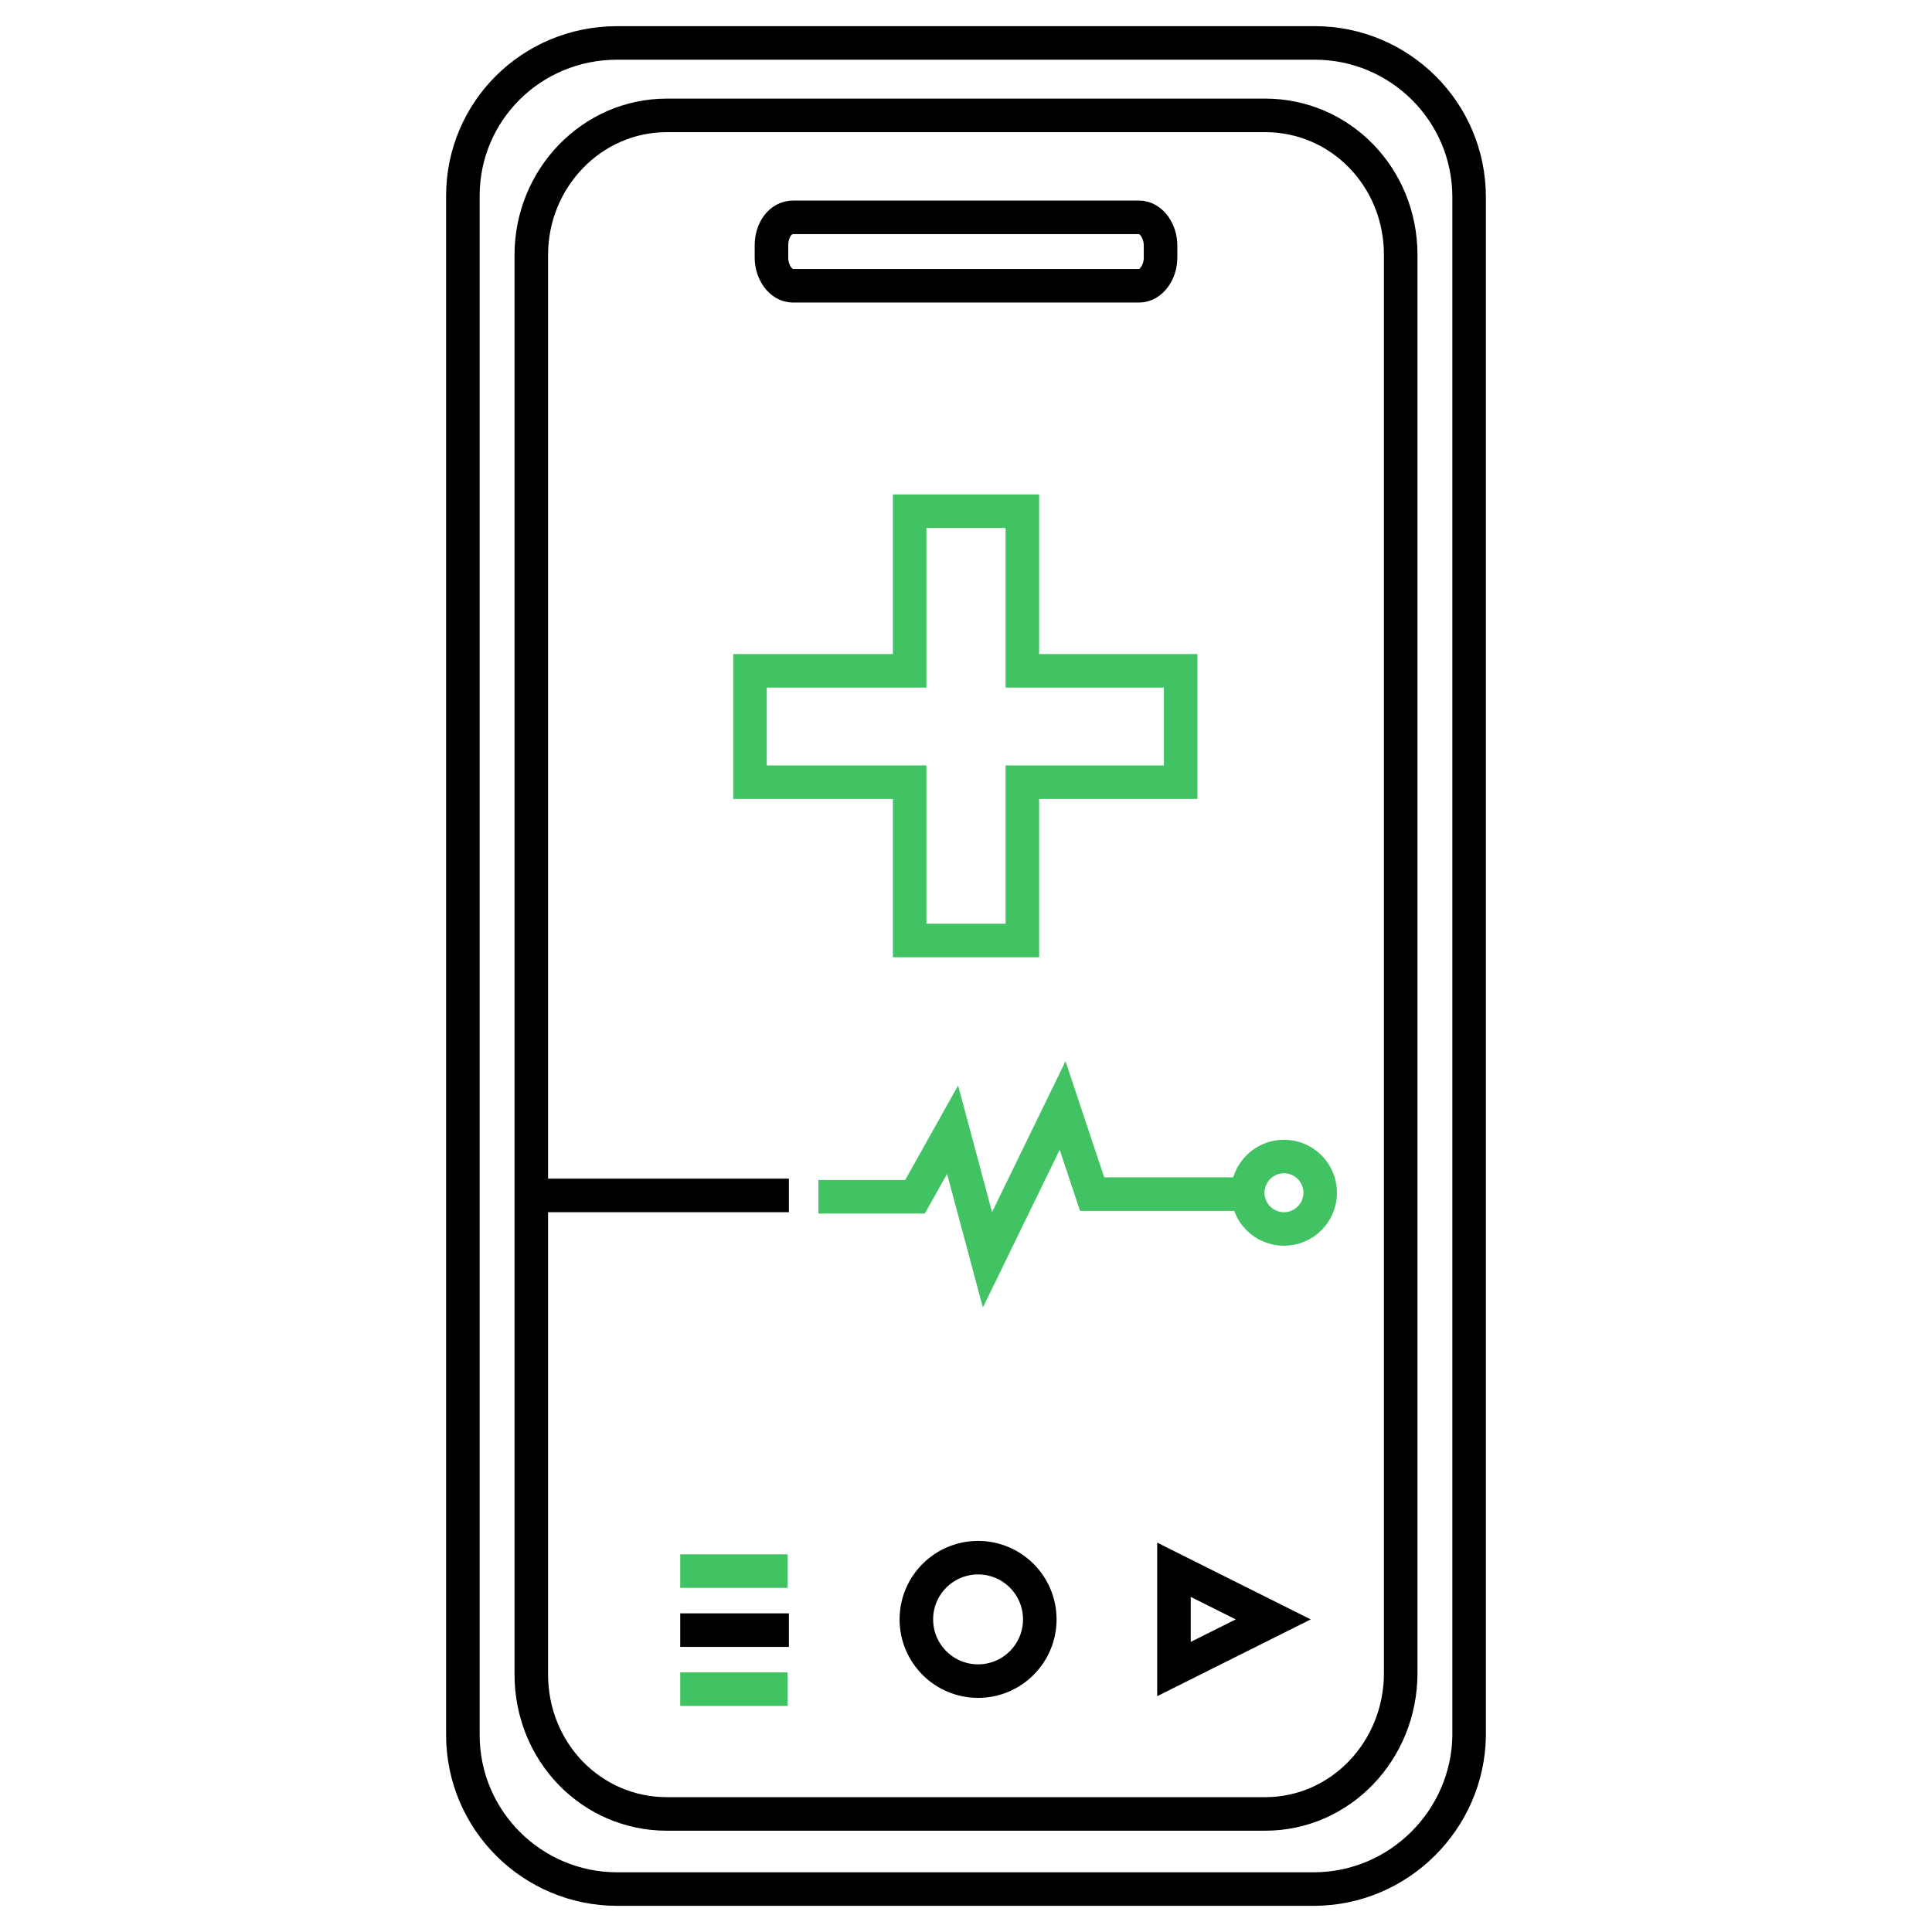
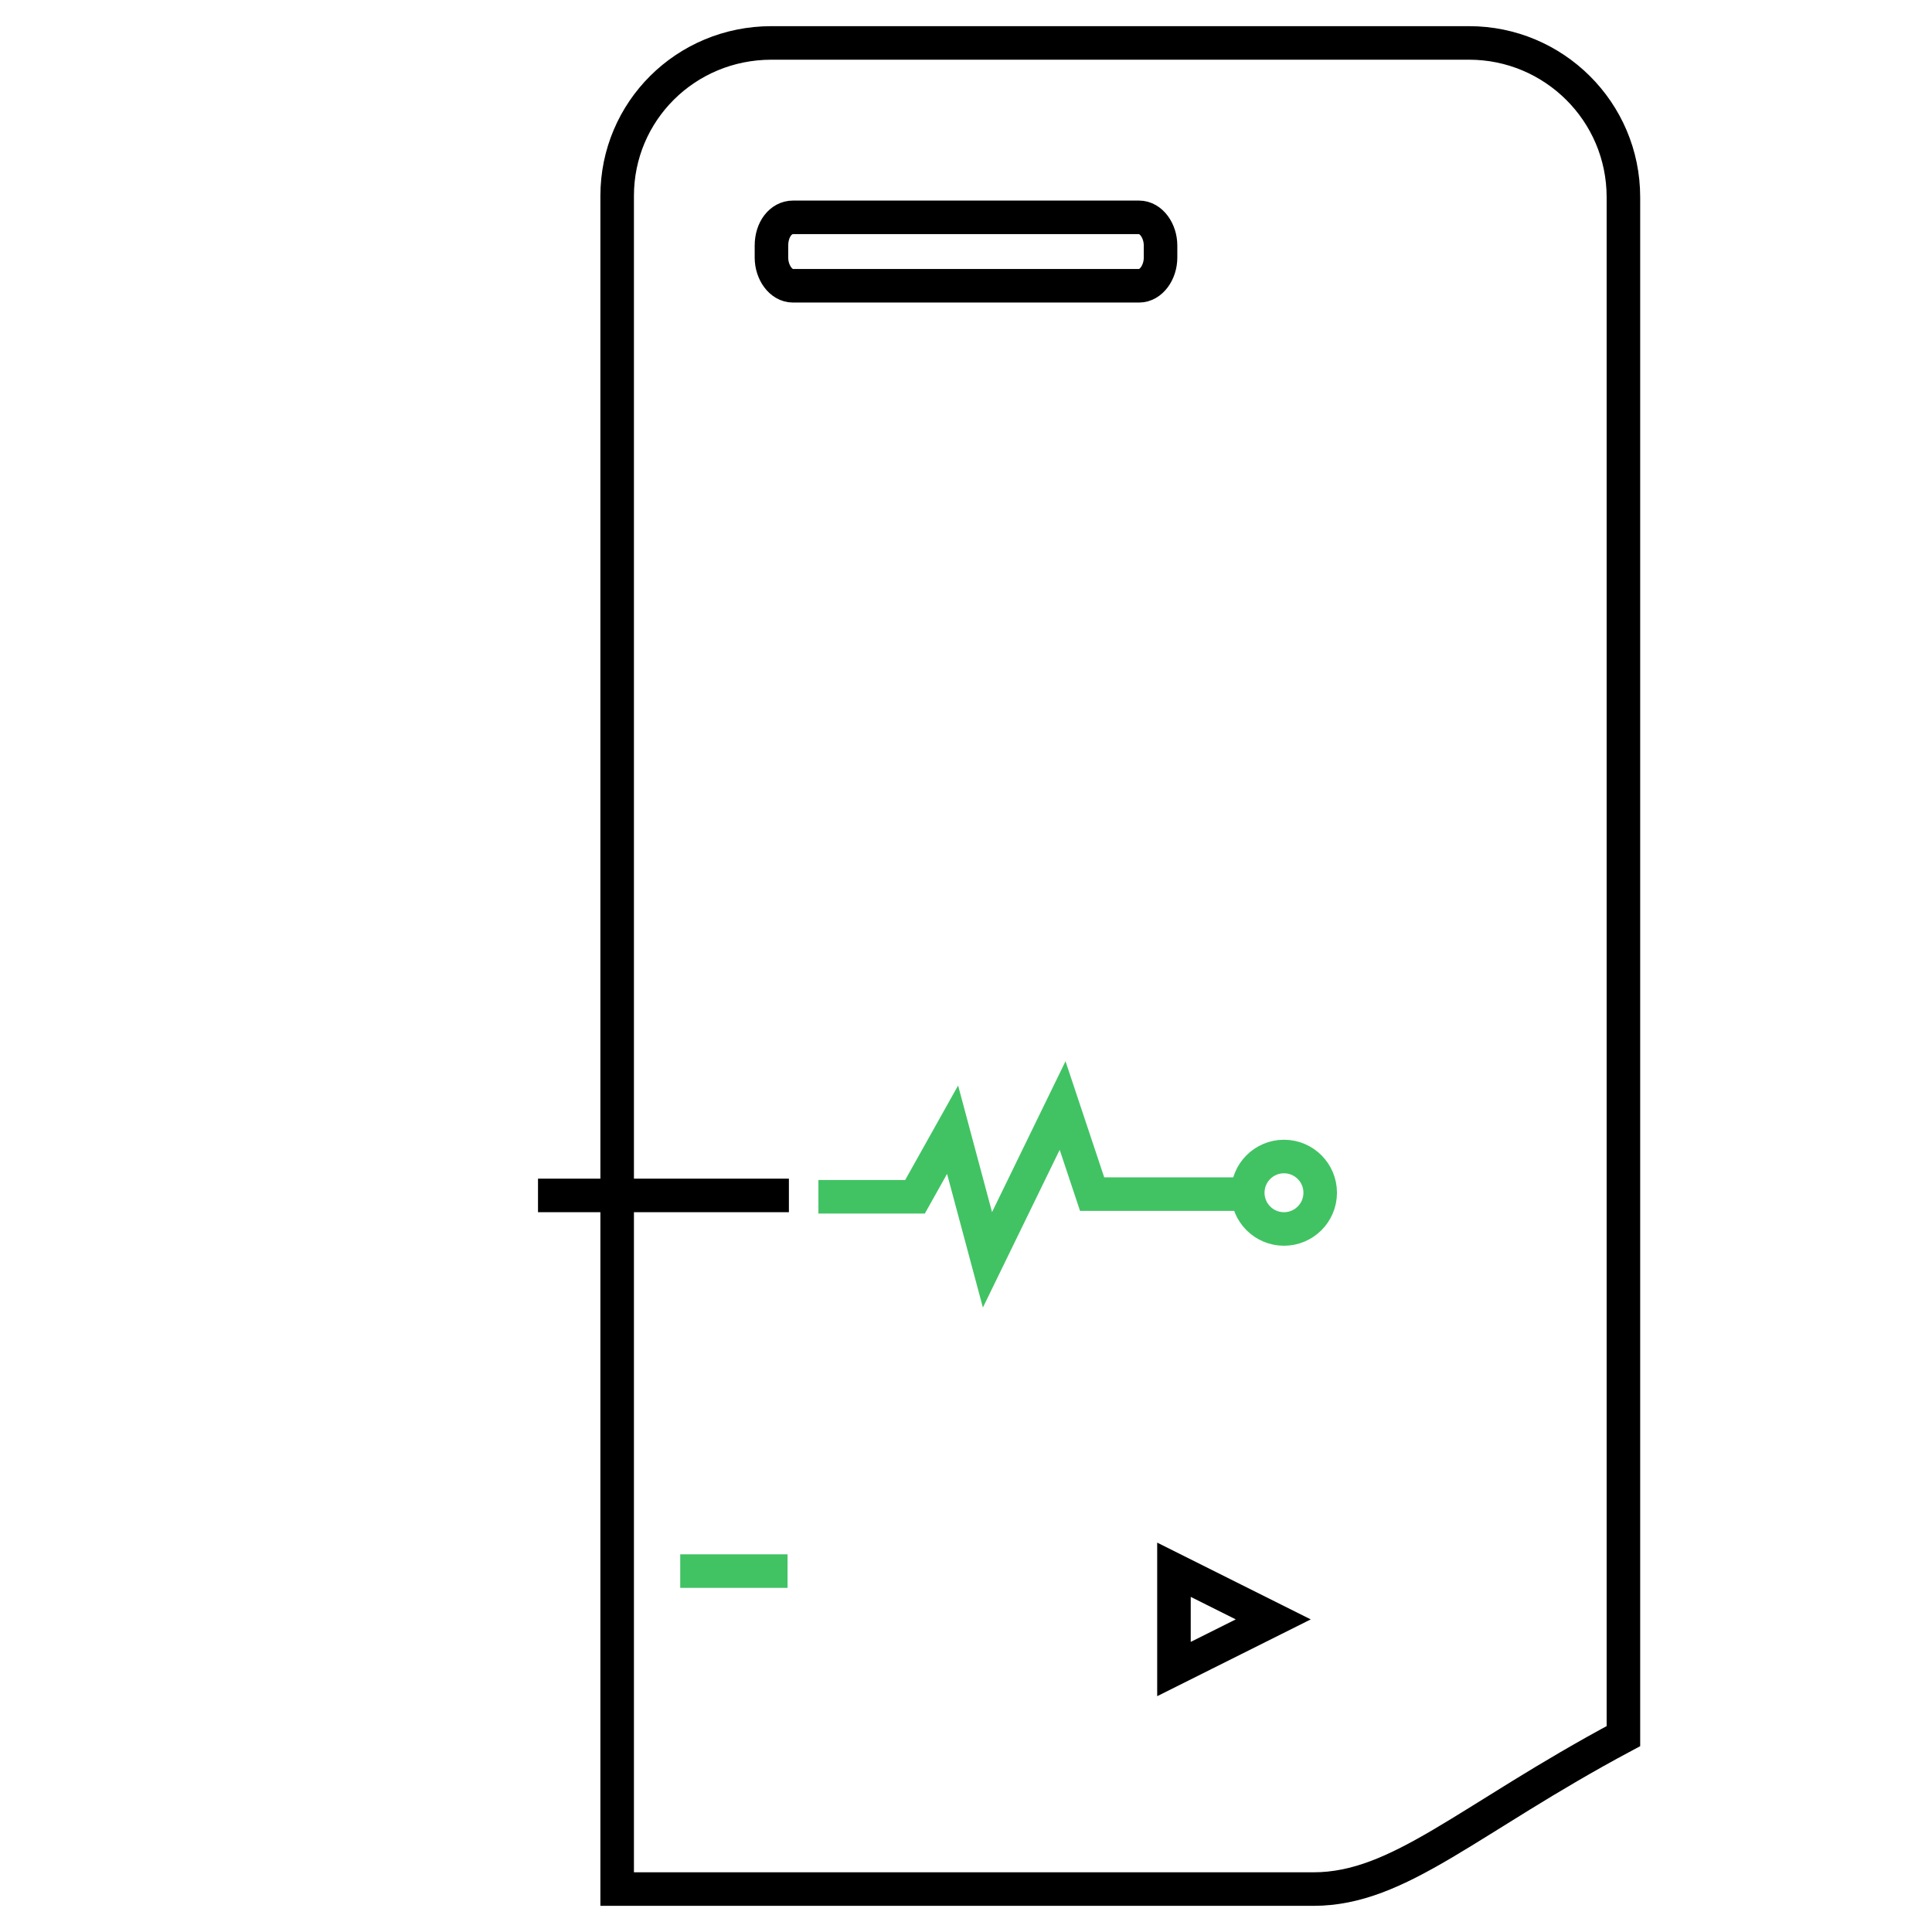
<svg xmlns="http://www.w3.org/2000/svg" version="1.1" id="Layer_1" x="0px" y="0px" viewBox="0 0 144 144" style="enable-background:new 0 0 144 144;" xml:space="preserve">
  <style type="text/css">
	.st0{fill:none;stroke:#000000;stroke-width:2.5;stroke-miterlimit:10;}
	.st1{fill:none;stroke:#41C363;stroke-width:2.5;stroke-miterlimit:10;}
</style>
-   <path class="st0" d="M97.9,140.8H46c-6.3,0-11.5-5.1-11.5-11.5V14.6c0-6.3,5.1-11.4,11.5-11.4h52c6.3,0,11.5,5.1,11.5,11.5v114.7  C109.4,135.6,104.3,140.8,97.9,140.8z" />
-   <path class="st0" d="M94.3,135.2H49.7c-5.6,0-10.1-4.6-10.1-10.4V19c0-5.7,4.5-10.4,10.1-10.4h44.6c5.6,0,10.1,4.6,10.1,10.4v105.7  C104.4,130.5,99.9,135.2,94.3,135.2z" />
-   <polygon class="st1" points="88,50 76.2,50 76.2,38.1 67.8,38.1 67.8,50 55.9,50 55.9,58.3 67.8,58.3 67.8,70.1 76.2,70.1   76.2,58.3 88,58.3 " />
+   <path class="st0" d="M97.9,140.8H46V14.6c0-6.3,5.1-11.4,11.5-11.4h52c6.3,0,11.5,5.1,11.5,11.5v114.7  C109.4,135.6,104.3,140.8,97.9,140.8z" />
  <path class="st0" d="M84.9,21.3H59.1c-0.9,0-1.6-1-1.6-2.1v-0.9c0-1.2,0.7-2.1,1.6-2.1h25.8c0.9,0,1.6,1,1.6,2.1v0.9  C86.5,20.3,85.8,21.3,84.9,21.3z" />
-   <circle class="st0" cx="72.9" cy="120.7" r="4.6" />
  <polygon class="st0" points="87.5,124.4 87.5,117 94.9,120.7 " />
  <line class="st1" x1="50.7" y1="117.1" x2="58.7" y2="117.1" />
-   <line class="st0" x1="50.7" y1="121.5" x2="58.8" y2="121.5" />
-   <line class="st1" x1="50.7" y1="125.9" x2="58.7" y2="125.9" />
  <line class="st0" x1="40.1" y1="89.1" x2="58.8" y2="89.1" />
  <polyline class="st1" points="61,89.2 68.2,89.2 71,84.2 73.6,93.9 79.2,82.4 81.4,89 92.5,89 " />
  <circle class="st1" cx="95.7" cy="88.9" r="2.7" />
</svg>